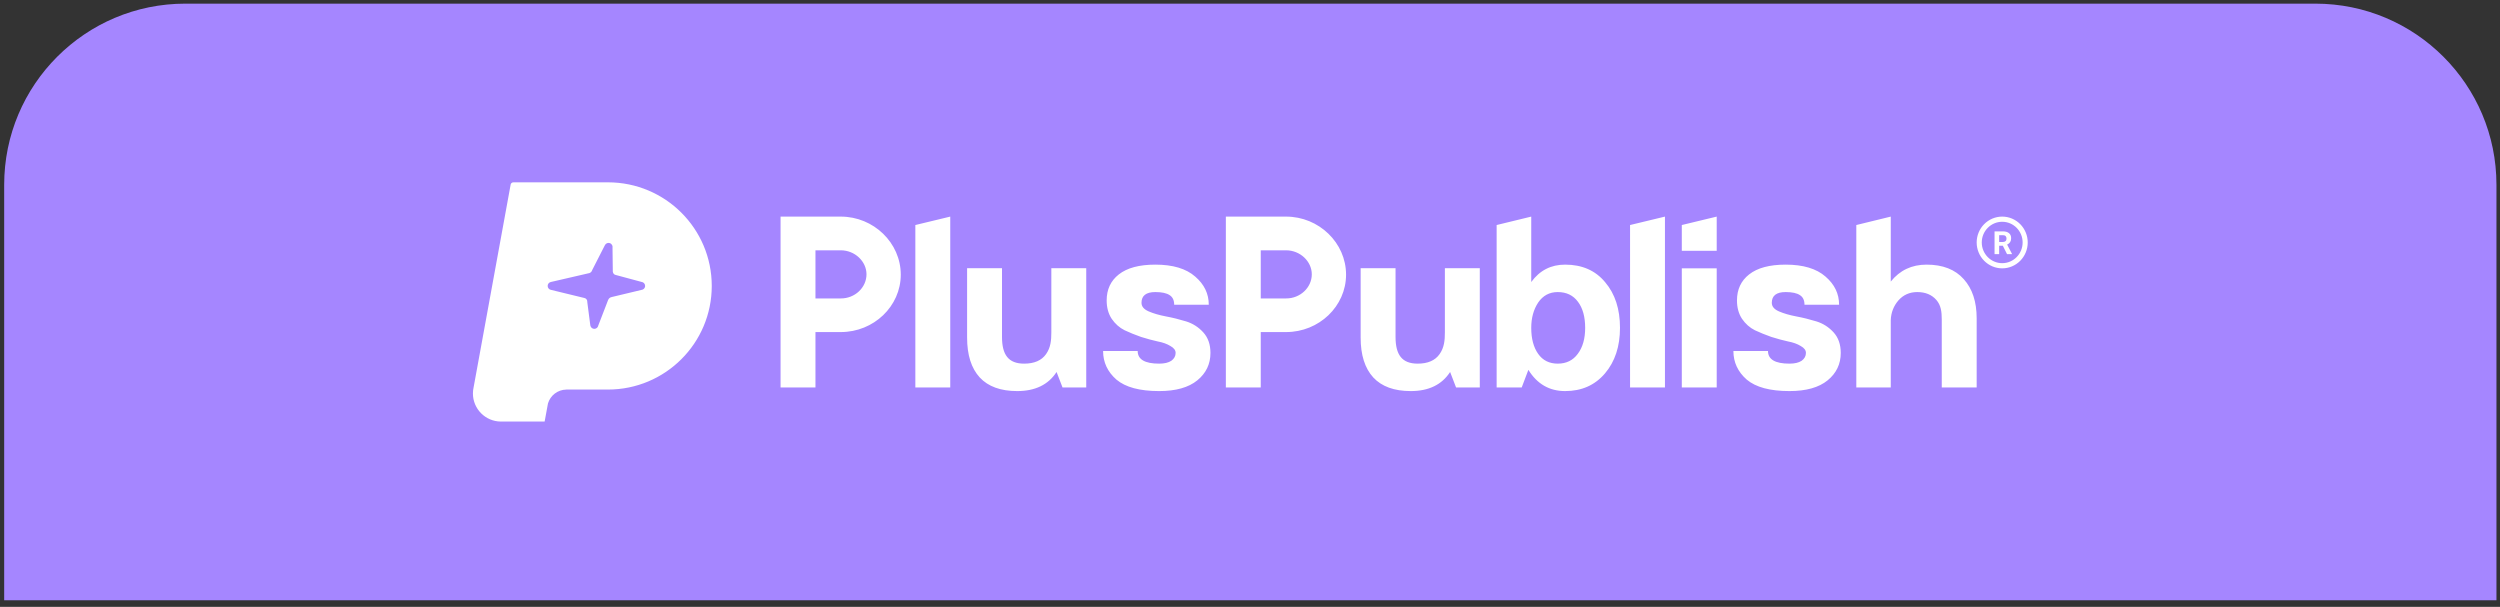
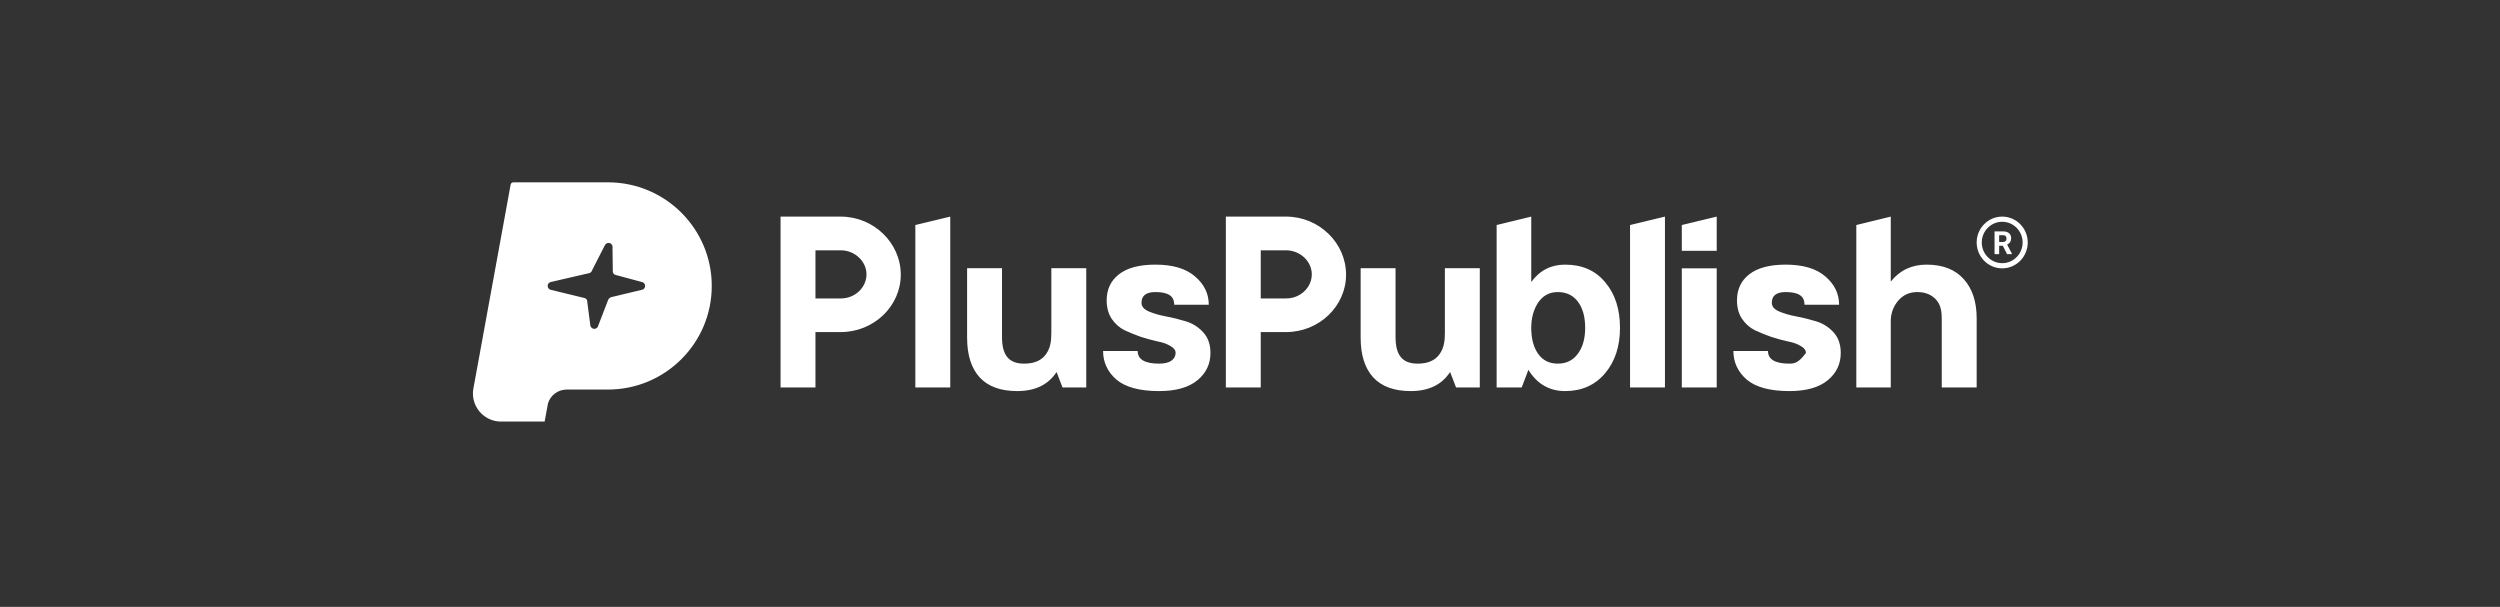
<svg xmlns="http://www.w3.org/2000/svg" width="276" height="67" viewBox="0 0 276 67" fill="none">
  <rect x="0" y="0" width="276" height="67" fill="#333333" stroke="none" />
-   <path d="M0.461 20.402C0.461 9.357 9.415 0.402 20.461 0.402H255.609C266.655 0.402 275.609 9.357 275.609 20.402V66.267H0.461V20.402Z" fill="#A586FF" />
-   <path fill-rule="evenodd" clip-rule="evenodd" d="M78.578 31.568C78.578 37.885 73.448 43.007 67.121 43.007C67.025 43.007 66.929 43.005 66.834 43.003V43.007H62.516V43.01C61.559 43.025 60.755 43.666 60.496 44.541L60.127 46.541H55.283L55.283 46.54C53.584 46.524 52.211 45.142 52.211 43.441C52.211 43.2 52.238 42.966 52.29 42.742L56.365 20.437C56.366 20.266 56.505 20.129 56.675 20.129L56.678 20.129L56.68 20.129H66.834V20.132C66.929 20.13 67.025 20.129 67.121 20.129C73.448 20.129 78.578 25.25 78.578 31.568ZM67.627 27.262C67.627 27.287 67.624 27.311 67.621 27.335L67.654 30.009L67.661 30.017C67.682 30.198 67.827 30.343 68.009 30.365L70.828 31.124C71.049 31.147 71.222 31.336 71.222 31.565C71.222 31.799 71.043 31.99 70.816 32.007L67.516 32.797L67.512 32.8C67.353 32.832 67.222 32.939 67.157 33.083L67.146 33.093L66.051 35.933C66.017 36.144 65.834 36.305 65.613 36.305C65.396 36.305 65.216 36.15 65.177 35.944L65.173 35.944L64.834 33.328C64.835 33.315 64.836 33.302 64.836 33.288C64.836 33.092 64.695 32.929 64.508 32.896L60.85 32.006C60.631 31.981 60.461 31.793 60.461 31.565C60.461 31.343 60.624 31.158 60.836 31.127L64.93 30.18C65.151 30.169 65.334 30.012 65.385 29.804L66.766 27.095L66.771 27.096C66.837 26.933 66.996 26.818 67.183 26.818C67.428 26.818 67.627 27.017 67.627 27.262ZM86.174 42.779V23.913H92.817C96.46 23.913 99.445 26.816 99.445 30.32C99.445 33.811 96.467 36.66 92.824 36.66H90.027V42.779H86.174ZM92.817 32.947C94.382 32.959 95.661 31.744 95.661 30.284C95.661 28.86 94.382 27.633 92.817 27.633H90.027V32.947H92.817ZM106.768 37.266V29.61H110.621V37.196C110.621 39.162 111.324 40.146 113.063 40.146C114.187 40.146 114.994 39.794 115.486 39.092C115.995 38.372 116.068 37.573 116.068 36.695V29.61H119.921V42.779H117.304L116.645 41.068C115.732 42.472 114.283 43.175 112.299 43.175C110.473 43.175 109.094 42.674 108.164 41.673C107.233 40.655 106.768 39.197 106.768 37.266ZM125.6 38.75H121.781C121.781 39.996 122.272 41.05 123.256 41.91C124.257 42.753 125.828 43.175 127.971 43.175C129.814 43.175 131.219 42.779 132.185 41.989C133.151 41.199 133.634 40.19 133.634 38.96C133.634 38.03 133.37 37.275 132.843 36.695C132.317 36.116 131.684 35.712 130.947 35.483C130.209 35.255 129.463 35.071 128.708 34.93C127.971 34.79 127.338 34.605 126.812 34.377C126.285 34.149 126.021 33.833 126.021 33.429C126.021 32.639 126.531 32.244 127.549 32.244C128.269 32.244 128.796 32.358 129.13 32.586C129.463 32.797 129.63 33.148 129.63 33.64H133.449C133.449 32.428 132.949 31.392 131.948 30.532C130.947 29.654 129.481 29.215 127.549 29.215C125.776 29.215 124.432 29.575 123.519 30.295C122.624 30.997 122.176 31.954 122.176 33.166C122.176 33.956 122.36 34.632 122.729 35.194C123.115 35.756 123.589 36.177 124.151 36.458C124.713 36.721 125.319 36.967 125.969 37.196C126.636 37.406 127.251 37.573 127.813 37.696C128.374 37.801 128.84 37.968 129.209 38.196C129.595 38.407 129.788 38.662 129.788 38.96C129.788 39.312 129.63 39.601 129.314 39.83C128.998 40.04 128.55 40.146 127.971 40.146C126.39 40.146 125.6 39.68 125.6 38.75ZM169.049 36.195C169.049 37.389 169.304 38.346 169.813 39.066C170.322 39.786 171.042 40.146 171.973 40.146C172.921 40.146 173.658 39.786 174.185 39.066C174.73 38.346 175.002 37.389 175.002 36.195C175.002 34.983 174.738 34.026 174.212 33.324C173.685 32.604 172.939 32.244 171.973 32.244C171.06 32.244 170.34 32.63 169.813 33.403C169.304 34.175 169.049 35.106 169.049 36.195ZM165.229 42.779V24.843L169.049 23.913V31.137C169.98 29.856 171.226 29.215 172.789 29.215C174.668 29.215 176.143 29.864 177.214 31.164C178.303 32.446 178.847 34.123 178.847 36.195C178.847 38.249 178.294 39.926 177.188 41.225C176.082 42.525 174.615 43.175 172.789 43.175C171.051 43.175 169.699 42.393 168.733 40.83L167.995 42.779H165.229ZM195.186 38.75H191.367C191.367 39.996 191.858 41.05 192.842 41.91C193.842 42.753 195.414 43.175 197.556 43.175C199.4 43.175 200.805 42.779 201.771 41.989C202.736 41.199 203.219 40.19 203.219 38.96C203.219 38.03 202.956 37.275 202.429 36.695C201.902 36.116 201.27 35.712 200.533 35.483C199.795 35.255 199.049 35.071 198.294 34.93C197.556 34.79 196.924 34.605 196.397 34.377C195.871 34.149 195.607 33.833 195.607 33.429C195.607 32.639 196.116 32.244 197.135 32.244C197.855 32.244 198.382 32.358 198.715 32.586C199.049 32.797 199.216 33.148 199.216 33.64H203.035C203.035 32.428 202.535 31.392 201.534 30.532C200.533 29.654 199.066 29.215 197.135 29.215C195.361 29.215 194.018 29.575 193.105 30.295C192.209 30.997 191.762 31.954 191.762 33.166C191.762 33.956 191.946 34.632 192.315 35.194C192.701 35.756 193.175 36.177 193.737 36.458C194.299 36.721 194.905 36.967 195.555 37.196C196.222 37.406 196.836 37.573 197.398 37.696C197.96 37.801 198.426 37.968 198.794 38.196C199.181 38.407 199.374 38.662 199.374 38.96C199.374 39.312 199.216 39.601 198.9 39.83C198.584 40.04 198.136 40.146 197.556 40.146C195.976 40.146 195.186 39.68 195.186 38.75ZM204.937 42.779V24.843L208.741 23.913V31.085C209.742 29.838 211.059 29.215 212.692 29.215C214.483 29.215 215.853 29.75 216.801 30.821C217.749 31.875 218.224 33.315 218.224 35.141V42.779H214.37V35.273C214.37 34.412 214.281 33.692 213.772 33.113C213.263 32.533 212.561 32.244 211.665 32.244C210.822 32.244 210.129 32.551 209.584 33.166C209.057 33.78 208.776 34.5 208.741 35.325V42.779H204.937ZM150.215 29.61V37.266C150.215 39.197 150.68 40.655 151.611 41.673C152.541 42.674 153.92 43.175 155.746 43.175C157.73 43.175 159.179 42.472 160.092 41.068L160.751 42.779H163.369V29.61H159.515V36.695C159.515 37.573 159.442 38.372 158.933 39.092C158.442 39.794 157.634 40.146 156.51 40.146C154.772 40.146 154.068 39.162 154.068 37.196V29.61H150.215ZM135.334 42.779V23.913H141.977C145.621 23.913 148.605 26.816 148.605 30.32C148.605 33.811 145.627 36.66 141.984 36.66H139.187V42.779H135.334ZM141.977 32.947C143.542 32.959 144.822 31.744 144.822 30.284C144.822 28.86 143.542 27.633 141.977 27.633H139.187V32.947H141.977ZM104.908 23.913L101.054 24.843V42.779H104.908V23.913ZM179.958 24.843L183.811 23.913V42.779H179.958V24.843ZM189.525 29.626H185.671V42.779H189.525V29.626ZM185.671 24.843L189.525 23.913V27.691H185.671V24.843ZM221.044 23.913C220.674 23.913 220.306 23.986 219.963 24.13C219.623 24.274 219.312 24.484 219.05 24.749C218.521 25.285 218.224 26.012 218.224 26.769C218.224 27.527 218.521 28.253 219.05 28.789C219.312 29.054 219.623 29.265 219.963 29.408C220.306 29.552 220.674 29.626 221.044 29.626C221.791 29.626 222.507 29.325 223.036 28.789C223.564 28.253 223.861 27.527 223.861 26.769C223.861 26.394 223.789 26.023 223.646 25.676C223.505 25.329 223.298 25.015 223.036 24.749C222.773 24.484 222.464 24.274 222.122 24.13C221.779 23.986 221.413 23.913 221.044 23.913ZM221.044 29.054C219.799 29.054 218.787 28.029 218.787 26.769C218.787 25.509 219.799 24.484 221.044 24.484C222.286 24.484 223.298 25.509 223.298 26.769C223.298 28.029 222.286 29.054 221.044 29.054ZM221.114 27.132H220.707V28.055H220.198V25.544H221.116C221.406 25.544 221.633 25.609 221.793 25.741C221.951 25.875 222.03 26.055 222.03 26.301C222.03 26.472 221.992 26.615 221.92 26.729C221.846 26.843 221.736 26.935 221.588 27L222.122 28.026V28.055H221.576L221.114 27.132ZM220.707 26.715H221.12C221.245 26.715 221.345 26.68 221.415 26.615C221.486 26.549 221.519 26.458 221.519 26.341C221.519 26.224 221.488 26.132 221.421 26.064C221.357 25.995 221.255 25.964 221.116 25.964H220.707V26.715Z" fill="white" />
+   <path fill-rule="evenodd" clip-rule="evenodd" d="M78.578 31.568C78.578 37.885 73.448 43.007 67.121 43.007C67.025 43.007 66.929 43.005 66.834 43.003V43.007H62.516V43.01C61.559 43.025 60.755 43.666 60.496 44.541L60.127 46.541H55.283L55.283 46.54C53.584 46.524 52.211 45.142 52.211 43.441C52.211 43.2 52.238 42.966 52.29 42.742L56.365 20.437C56.366 20.266 56.505 20.129 56.675 20.129L56.678 20.129L56.68 20.129H66.834V20.132C66.929 20.13 67.025 20.129 67.121 20.129C73.448 20.129 78.578 25.25 78.578 31.568ZM67.627 27.262C67.627 27.287 67.624 27.311 67.621 27.335L67.654 30.009L67.661 30.017C67.682 30.198 67.827 30.343 68.009 30.365L70.828 31.124C71.049 31.147 71.222 31.336 71.222 31.565C71.222 31.799 71.043 31.99 70.816 32.007L67.516 32.797L67.512 32.8C67.353 32.832 67.222 32.939 67.157 33.083L67.146 33.093L66.051 35.933C66.017 36.144 65.834 36.305 65.613 36.305C65.396 36.305 65.216 36.15 65.177 35.944L65.173 35.944L64.834 33.328C64.835 33.315 64.836 33.302 64.836 33.288C64.836 33.092 64.695 32.929 64.508 32.896L60.85 32.006C60.631 31.981 60.461 31.793 60.461 31.565C60.461 31.343 60.624 31.158 60.836 31.127L64.93 30.18C65.151 30.169 65.334 30.012 65.385 29.804L66.766 27.095L66.771 27.096C66.837 26.933 66.996 26.818 67.183 26.818C67.428 26.818 67.627 27.017 67.627 27.262ZM86.174 42.779V23.913H92.817C96.46 23.913 99.445 26.816 99.445 30.32C99.445 33.811 96.467 36.66 92.824 36.66H90.027V42.779H86.174ZM92.817 32.947C94.382 32.959 95.661 31.744 95.661 30.284C95.661 28.86 94.382 27.633 92.817 27.633H90.027V32.947H92.817ZM106.768 37.266V29.61H110.621V37.196C110.621 39.162 111.324 40.146 113.063 40.146C114.187 40.146 114.994 39.794 115.486 39.092C115.995 38.372 116.068 37.573 116.068 36.695V29.61H119.921V42.779H117.304L116.645 41.068C115.732 42.472 114.283 43.175 112.299 43.175C110.473 43.175 109.094 42.674 108.164 41.673C107.233 40.655 106.768 39.197 106.768 37.266ZM125.6 38.75H121.781C121.781 39.996 122.272 41.05 123.256 41.91C124.257 42.753 125.828 43.175 127.971 43.175C129.814 43.175 131.219 42.779 132.185 41.989C133.151 41.199 133.634 40.19 133.634 38.96C133.634 38.03 133.37 37.275 132.843 36.695C132.317 36.116 131.684 35.712 130.947 35.483C130.209 35.255 129.463 35.071 128.708 34.93C127.971 34.79 127.338 34.605 126.812 34.377C126.285 34.149 126.021 33.833 126.021 33.429C126.021 32.639 126.531 32.244 127.549 32.244C128.269 32.244 128.796 32.358 129.13 32.586C129.463 32.797 129.63 33.148 129.63 33.64H133.449C133.449 32.428 132.949 31.392 131.948 30.532C130.947 29.654 129.481 29.215 127.549 29.215C125.776 29.215 124.432 29.575 123.519 30.295C122.624 30.997 122.176 31.954 122.176 33.166C122.176 33.956 122.36 34.632 122.729 35.194C123.115 35.756 123.589 36.177 124.151 36.458C124.713 36.721 125.319 36.967 125.969 37.196C126.636 37.406 127.251 37.573 127.813 37.696C128.374 37.801 128.84 37.968 129.209 38.196C129.595 38.407 129.788 38.662 129.788 38.96C129.788 39.312 129.63 39.601 129.314 39.83C128.998 40.04 128.55 40.146 127.971 40.146C126.39 40.146 125.6 39.68 125.6 38.75ZM169.049 36.195C169.049 37.389 169.304 38.346 169.813 39.066C170.322 39.786 171.042 40.146 171.973 40.146C172.921 40.146 173.658 39.786 174.185 39.066C174.73 38.346 175.002 37.389 175.002 36.195C175.002 34.983 174.738 34.026 174.212 33.324C173.685 32.604 172.939 32.244 171.973 32.244C171.06 32.244 170.34 32.63 169.813 33.403C169.304 34.175 169.049 35.106 169.049 36.195ZM165.229 42.779V24.843L169.049 23.913V31.137C169.98 29.856 171.226 29.215 172.789 29.215C174.668 29.215 176.143 29.864 177.214 31.164C178.303 32.446 178.847 34.123 178.847 36.195C178.847 38.249 178.294 39.926 177.188 41.225C176.082 42.525 174.615 43.175 172.789 43.175C171.051 43.175 169.699 42.393 168.733 40.83L167.995 42.779H165.229ZM195.186 38.75H191.367C191.367 39.996 191.858 41.05 192.842 41.91C193.842 42.753 195.414 43.175 197.556 43.175C199.4 43.175 200.805 42.779 201.771 41.989C202.736 41.199 203.219 40.19 203.219 38.96C203.219 38.03 202.956 37.275 202.429 36.695C201.902 36.116 201.27 35.712 200.533 35.483C199.795 35.255 199.049 35.071 198.294 34.93C197.556 34.79 196.924 34.605 196.397 34.377C195.871 34.149 195.607 33.833 195.607 33.429C195.607 32.639 196.116 32.244 197.135 32.244C197.855 32.244 198.382 32.358 198.715 32.586C199.049 32.797 199.216 33.148 199.216 33.64H203.035C203.035 32.428 202.535 31.392 201.534 30.532C200.533 29.654 199.066 29.215 197.135 29.215C195.361 29.215 194.018 29.575 193.105 30.295C192.209 30.997 191.762 31.954 191.762 33.166C191.762 33.956 191.946 34.632 192.315 35.194C192.701 35.756 193.175 36.177 193.737 36.458C194.299 36.721 194.905 36.967 195.555 37.196C196.222 37.406 196.836 37.573 197.398 37.696C197.96 37.801 198.426 37.968 198.794 38.196C199.181 38.407 199.374 38.662 199.374 38.96C198.584 40.04 198.136 40.146 197.556 40.146C195.976 40.146 195.186 39.68 195.186 38.75ZM204.937 42.779V24.843L208.741 23.913V31.085C209.742 29.838 211.059 29.215 212.692 29.215C214.483 29.215 215.853 29.75 216.801 30.821C217.749 31.875 218.224 33.315 218.224 35.141V42.779H214.37V35.273C214.37 34.412 214.281 33.692 213.772 33.113C213.263 32.533 212.561 32.244 211.665 32.244C210.822 32.244 210.129 32.551 209.584 33.166C209.057 33.78 208.776 34.5 208.741 35.325V42.779H204.937ZM150.215 29.61V37.266C150.215 39.197 150.68 40.655 151.611 41.673C152.541 42.674 153.92 43.175 155.746 43.175C157.73 43.175 159.179 42.472 160.092 41.068L160.751 42.779H163.369V29.61H159.515V36.695C159.515 37.573 159.442 38.372 158.933 39.092C158.442 39.794 157.634 40.146 156.51 40.146C154.772 40.146 154.068 39.162 154.068 37.196V29.61H150.215ZM135.334 42.779V23.913H141.977C145.621 23.913 148.605 26.816 148.605 30.32C148.605 33.811 145.627 36.66 141.984 36.66H139.187V42.779H135.334ZM141.977 32.947C143.542 32.959 144.822 31.744 144.822 30.284C144.822 28.86 143.542 27.633 141.977 27.633H139.187V32.947H141.977ZM104.908 23.913L101.054 24.843V42.779H104.908V23.913ZM179.958 24.843L183.811 23.913V42.779H179.958V24.843ZM189.525 29.626H185.671V42.779H189.525V29.626ZM185.671 24.843L189.525 23.913V27.691H185.671V24.843ZM221.044 23.913C220.674 23.913 220.306 23.986 219.963 24.13C219.623 24.274 219.312 24.484 219.05 24.749C218.521 25.285 218.224 26.012 218.224 26.769C218.224 27.527 218.521 28.253 219.05 28.789C219.312 29.054 219.623 29.265 219.963 29.408C220.306 29.552 220.674 29.626 221.044 29.626C221.791 29.626 222.507 29.325 223.036 28.789C223.564 28.253 223.861 27.527 223.861 26.769C223.861 26.394 223.789 26.023 223.646 25.676C223.505 25.329 223.298 25.015 223.036 24.749C222.773 24.484 222.464 24.274 222.122 24.13C221.779 23.986 221.413 23.913 221.044 23.913ZM221.044 29.054C219.799 29.054 218.787 28.029 218.787 26.769C218.787 25.509 219.799 24.484 221.044 24.484C222.286 24.484 223.298 25.509 223.298 26.769C223.298 28.029 222.286 29.054 221.044 29.054ZM221.114 27.132H220.707V28.055H220.198V25.544H221.116C221.406 25.544 221.633 25.609 221.793 25.741C221.951 25.875 222.03 26.055 222.03 26.301C222.03 26.472 221.992 26.615 221.92 26.729C221.846 26.843 221.736 26.935 221.588 27L222.122 28.026V28.055H221.576L221.114 27.132ZM220.707 26.715H221.12C221.245 26.715 221.345 26.68 221.415 26.615C221.486 26.549 221.519 26.458 221.519 26.341C221.519 26.224 221.488 26.132 221.421 26.064C221.357 25.995 221.255 25.964 221.116 25.964H220.707V26.715Z" fill="white" />
</svg>